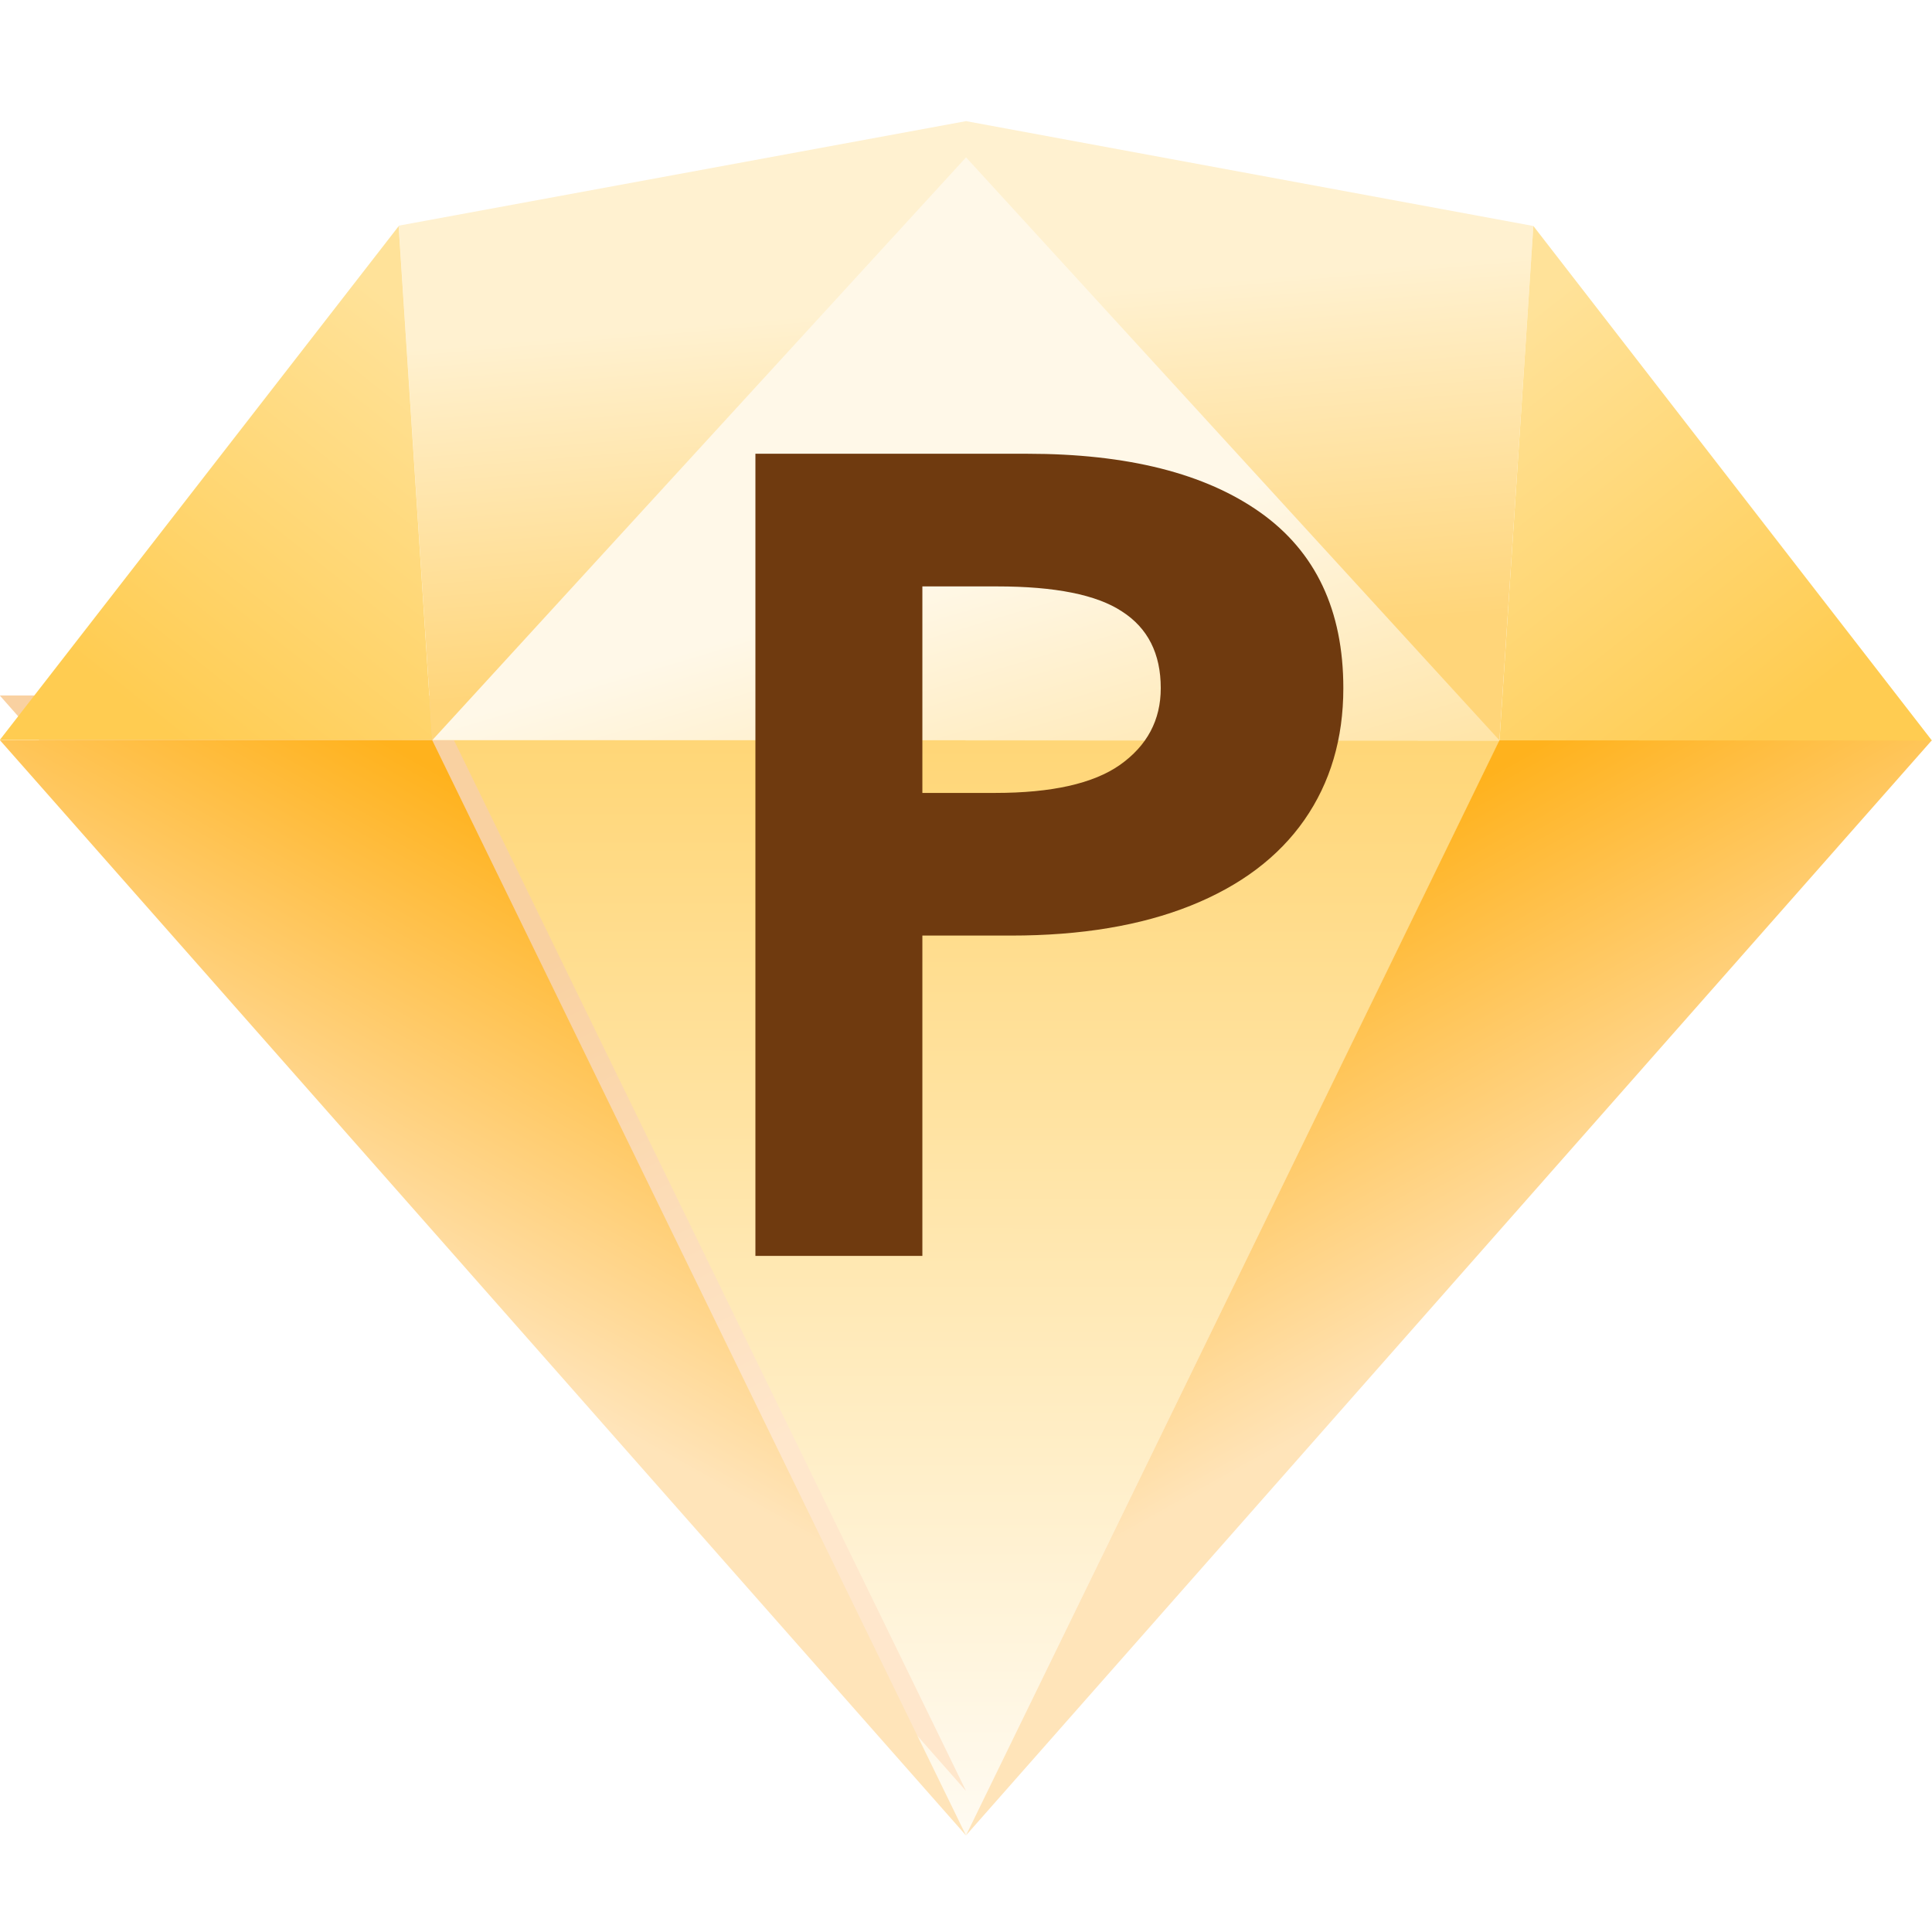
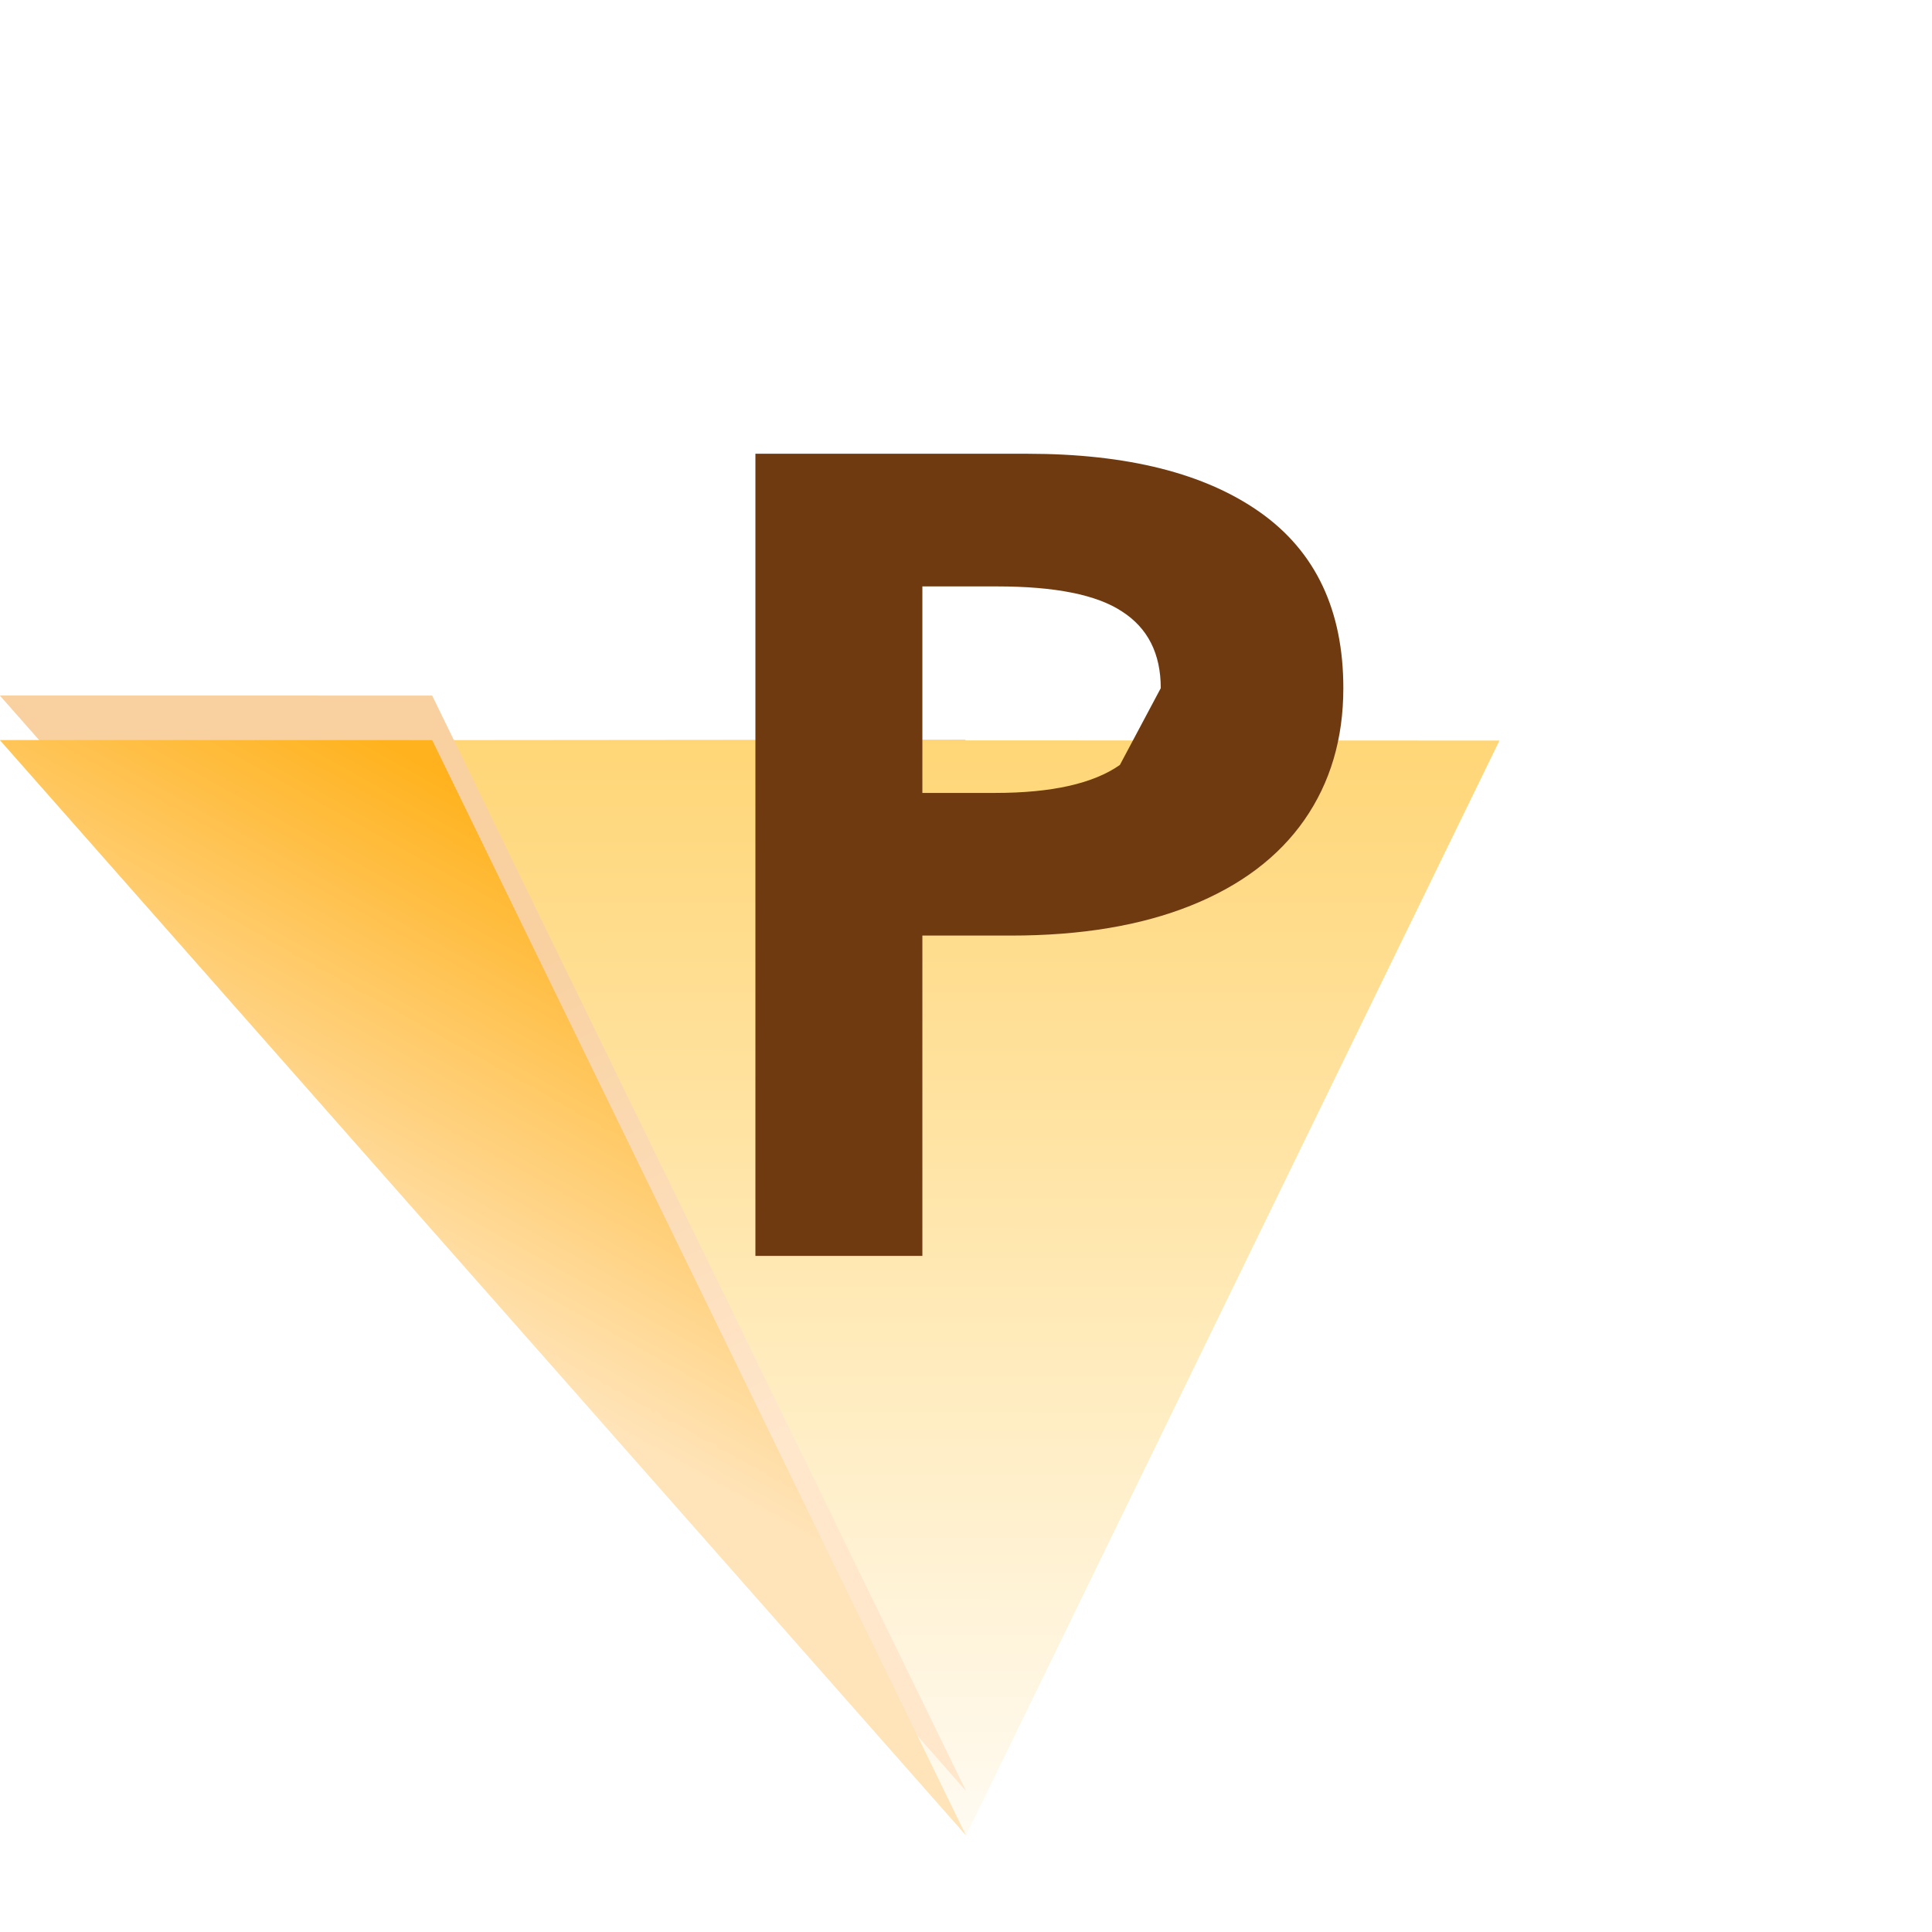
<svg xmlns="http://www.w3.org/2000/svg" width="36" height="36" viewBox="0 0 36 36" fill="none">
  <path fill-rule="evenodd" clip-rule="evenodd" d="M8.055 13.791L17.99 13.782L17.99 13.796L27.94 13.799L18 34.202L17.99 34.182L17.99 34.202L9.212 16.169L8.055 13.793L8.056 13.793L8.055 13.791Z" fill="url(#paint0_linear_31325_63283)" />
  <g filter="url(#filter0_i_31325_63283)">
    <path d="M18 34.201L8.053 13.791L-0.004 13.789L18 34.201Z" fill="url(#paint1_linear_31325_63283)" />
  </g>
  <path d="M18 34.201L8.053 13.791L-0.004 13.789L18 34.201Z" fill="url(#paint2_linear_31325_63283)" />
-   <path d="M18 34.2L27.939 13.793L35.996 13.795L18 34.2Z" fill="url(#paint3_linear_31325_63283)" />
-   <path d="M7.429 4.205L8.055 13.791L27.94 13.796L28.572 4.211L18.001 2.257L7.429 4.205Z" fill="url(#paint4_linear_31325_63283)" />
-   <path d="M18.001 2.932L8.056 13.791L27.941 13.796L18.001 2.932Z" fill="url(#paint5_linear_31325_63283)" />
-   <path d="M7.428 4.215L-0.003 13.787L8.054 13.789L7.428 4.215Z" fill="url(#paint6_linear_31325_63283)" />
-   <path d="M27.941 13.796L28.572 4.211L35.998 13.798L27.941 13.796Z" fill="url(#paint7_linear_31325_63283)" />
-   <path d="M25.031 12.823C25.031 13.765 24.789 14.583 24.306 15.277C23.823 15.97 23.116 16.503 22.187 16.875C21.258 17.247 20.142 17.433 18.841 17.433L17.187 17.433L17.187 23.402L14.076 23.402L14.076 8.455L19.139 8.455C21.01 8.455 22.459 8.821 23.488 9.552C24.516 10.283 25.031 11.373 25.031 12.823ZM21.629 12.823C21.629 12.179 21.388 11.702 20.904 11.392C20.433 11.082 19.659 10.927 18.581 10.927L17.187 10.927L17.187 14.775L18.544 14.775C19.597 14.775 20.372 14.601 20.867 14.254C21.375 13.895 21.629 13.418 21.629 12.823Z" fill="#6F3A0F" />
+   <path d="M25.031 12.823C25.031 13.765 24.789 14.583 24.306 15.277C23.823 15.97 23.116 16.503 22.187 16.875C21.258 17.247 20.142 17.433 18.841 17.433L17.187 17.433L17.187 23.402L14.076 23.402L14.076 8.455L19.139 8.455C21.01 8.455 22.459 8.821 23.488 9.552C24.516 10.283 25.031 11.373 25.031 12.823ZM21.629 12.823C21.629 12.179 21.388 11.702 20.904 11.392C20.433 11.082 19.659 10.927 18.581 10.927L17.187 10.927L17.187 14.775L18.544 14.775C19.597 14.775 20.372 14.601 20.867 14.254Z" fill="#6F3A0F" />
  <defs>
    <filter id="filter0_i_31325_63283" x="-0.004" y="13.236" width="18.004" height="20.965" filterUnits="userSpaceOnUse" color-interpolation-filters="sRGB">
      <feFlood flood-opacity="0" result="BackgroundImageFix" />
      <feBlend mode="normal" in="SourceGraphic" in2="BackgroundImageFix" result="shape" />
      <feColorMatrix in="SourceAlpha" type="matrix" values="0 0 0 0 0 0 0 0 0 0 0 0 0 0 0 0 0 0 127 0" result="hardAlpha" />
      <feOffset dy="-0.83" />
      <feGaussianBlur stdDeviation="0.277" />
      <feComposite in2="hardAlpha" operator="arithmetic" k2="-1" k3="1" />
      <feColorMatrix type="matrix" values="0 0 0 0 1 0 0 0 0 1 0 0 0 0 1 0 0 0 0.25 0" />
      <feBlend mode="normal" in2="shape" result="effect1_innerShadow_31325_63283" />
    </filter>
    <linearGradient id="paint0_linear_31325_63283" x1="17.997" y1="13.782" x2="17.992" y2="34.202" gradientUnits="userSpaceOnUse">
      <stop stop-color="#FFD677" />
      <stop offset="1" stop-color="#FFFBF2" />
    </linearGradient>
    <linearGradient id="paint1_linear_31325_63283" x1="5.947" y1="14.682" x2="17.419" y2="36.664" gradientUnits="userSpaceOnUse">
      <stop offset="0.223" stop-color="#F9D1A1" />
      <stop offset="0.625" stop-color="#FFE7CC" />
    </linearGradient>
    <linearGradient id="paint2_linear_31325_63283" x1="7.874" y1="24.633" x2="12.325" y2="16.673" gradientUnits="userSpaceOnUse">
      <stop stop-color="#FFE4B9" />
      <stop offset="1" stop-color="#FFB21D" />
    </linearGradient>
    <linearGradient id="paint3_linear_31325_63283" x1="28.112" y1="24.634" x2="23.666" y2="16.673" gradientUnits="userSpaceOnUse">
      <stop stop-color="#FFE4B9" />
      <stop offset="1" stop-color="#FFB21D" />
    </linearGradient>
    <linearGradient id="paint4_linear_31325_63283" x1="18" y1="5.632" x2="18.563" y2="12.258" gradientUnits="userSpaceOnUse">
      <stop stop-color="#FFF1D0" />
      <stop offset="1" stop-color="#FFD579" />
    </linearGradient>
    <linearGradient id="paint5_linear_31325_63283" x1="14.761" y1="5.601" x2="18.14" y2="16.888" gradientUnits="userSpaceOnUse">
      <stop offset="0.484" stop-color="#FFF8E8" />
      <stop offset="1" stop-color="#FFE4A6" />
    </linearGradient>
    <linearGradient id="paint6_linear_31325_63283" x1="3.093" y1="13.663" x2="8.641" y2="6.678" gradientUnits="userSpaceOnUse">
      <stop stop-color="#FFCC51" />
      <stop offset="1" stop-color="#FFE299" />
    </linearGradient>
    <linearGradient id="paint7_linear_31325_63283" x1="32.902" y1="13.673" x2="27.35" y2="6.683" gradientUnits="userSpaceOnUse">
      <stop stop-color="#FFCC51" />
      <stop offset="1" stop-color="#FFE299" />
    </linearGradient>
  </defs>
</svg>